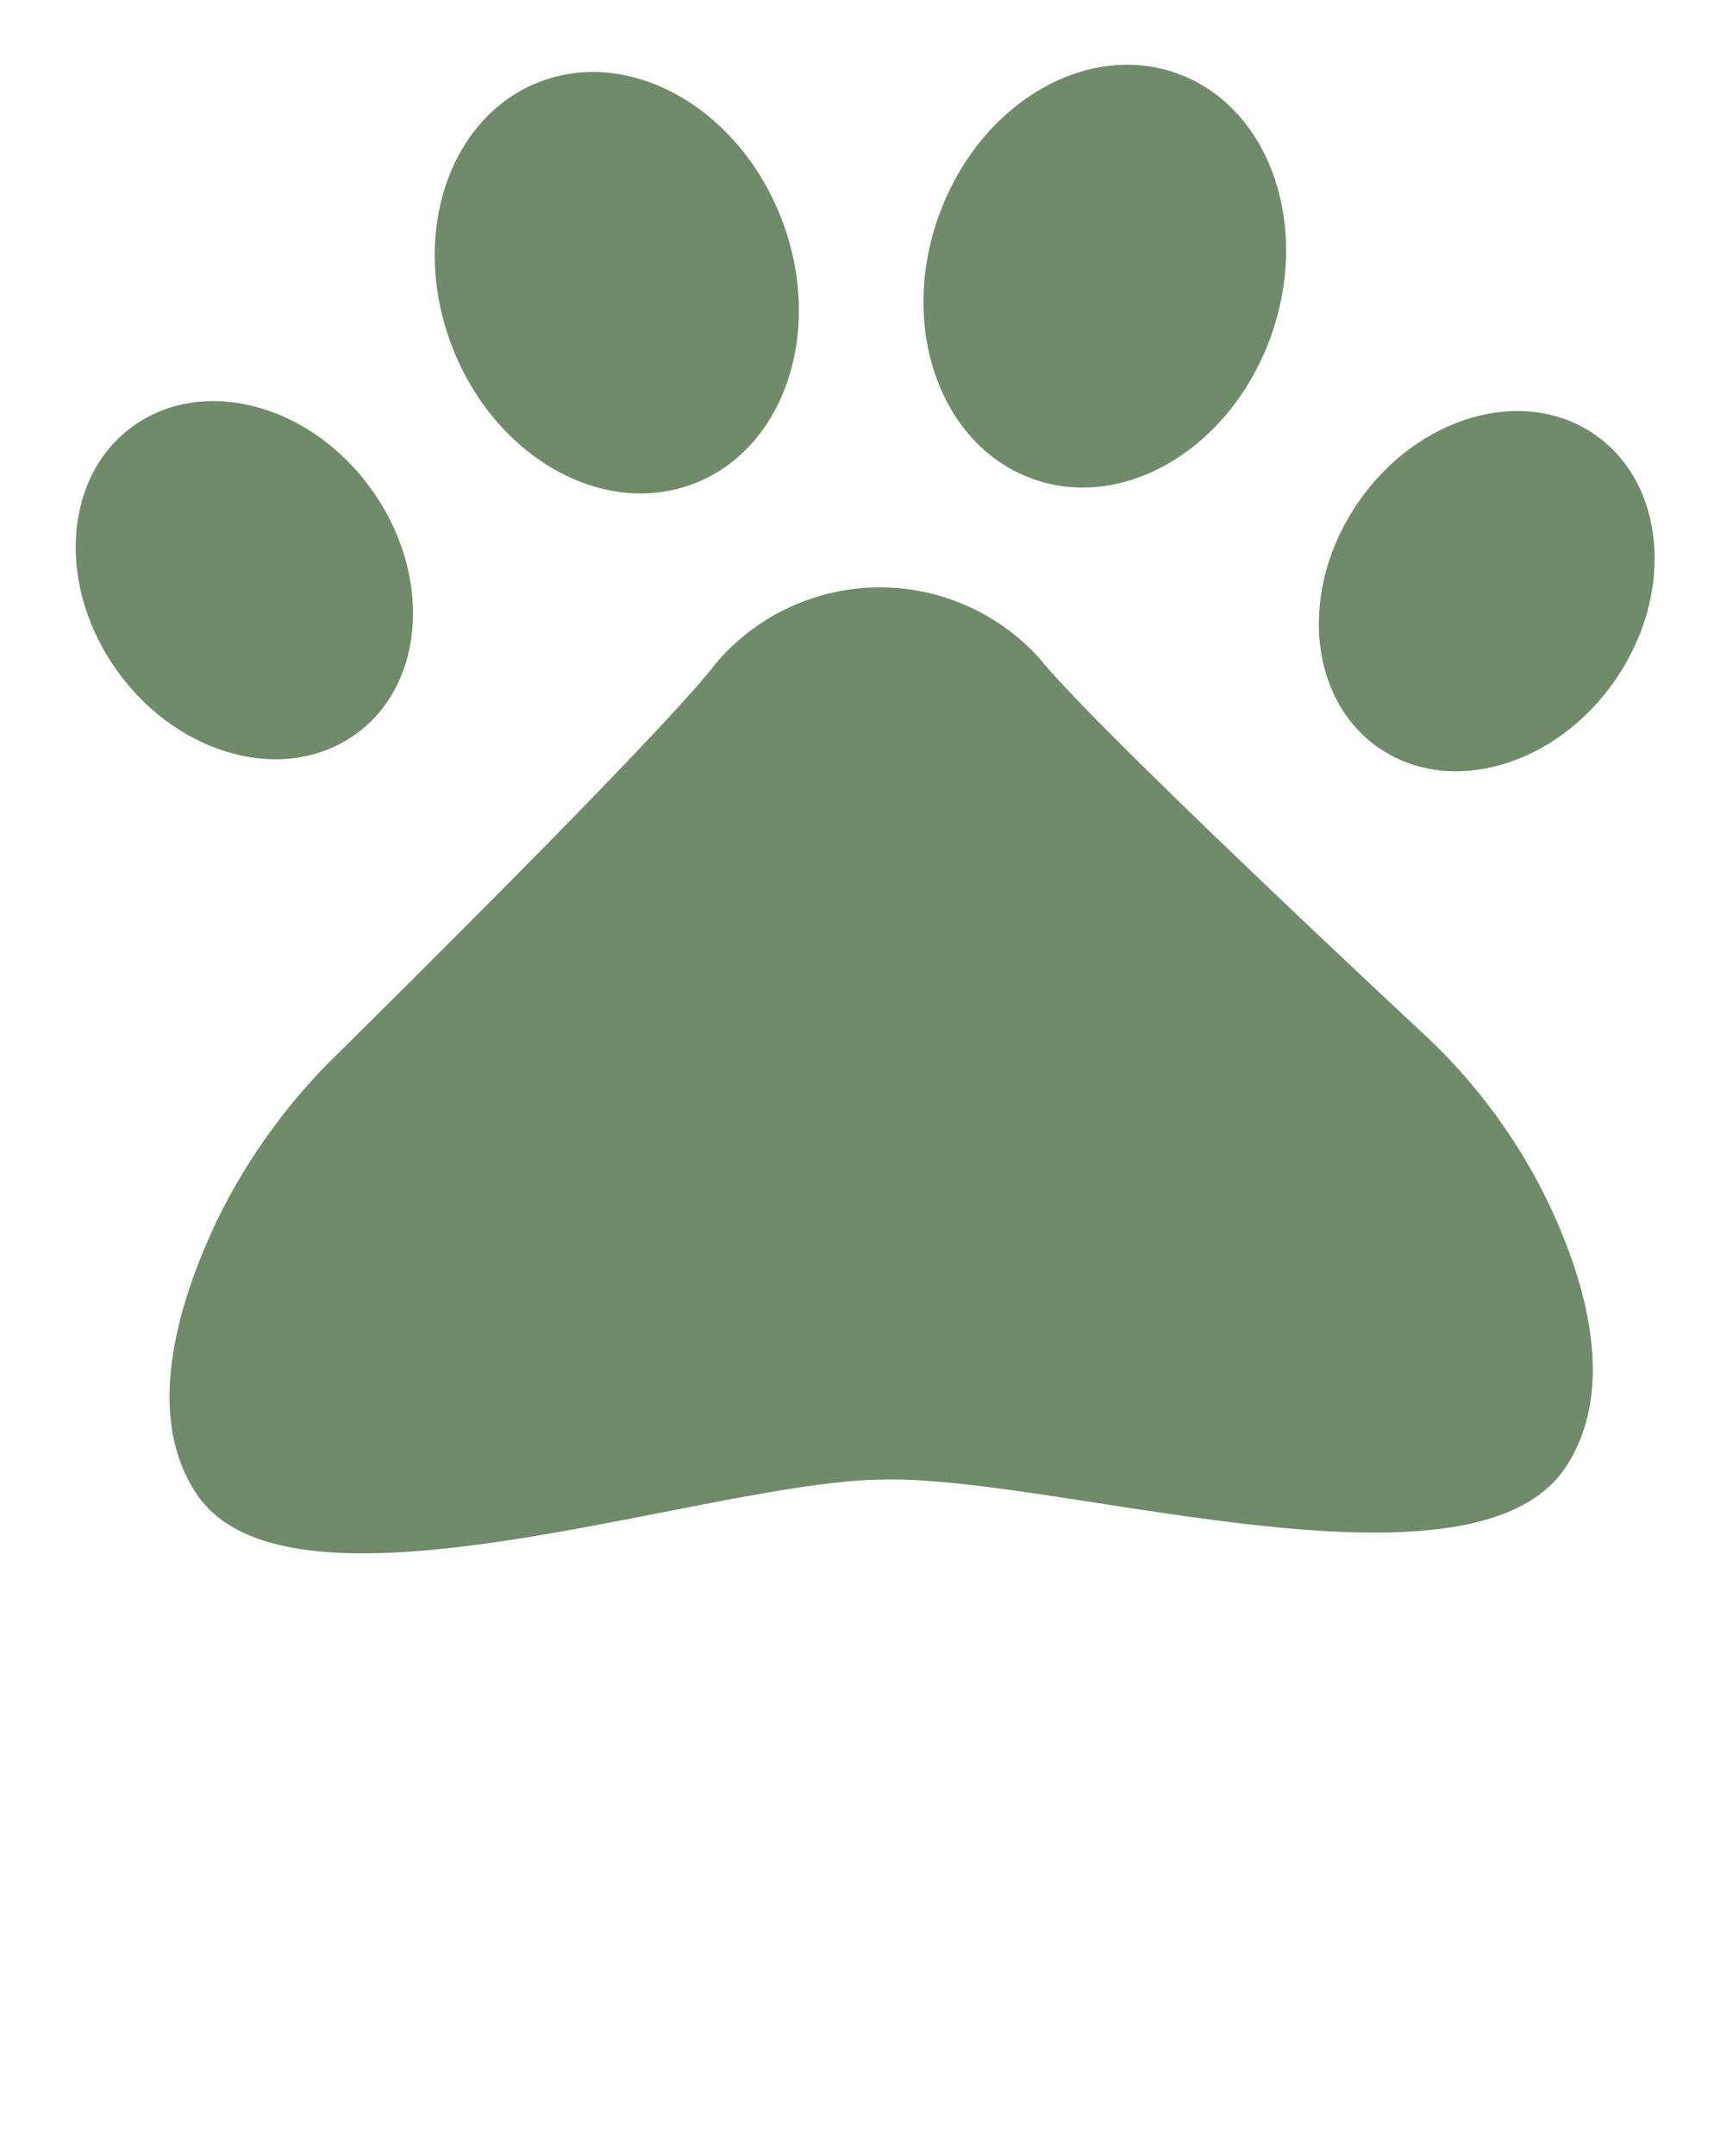
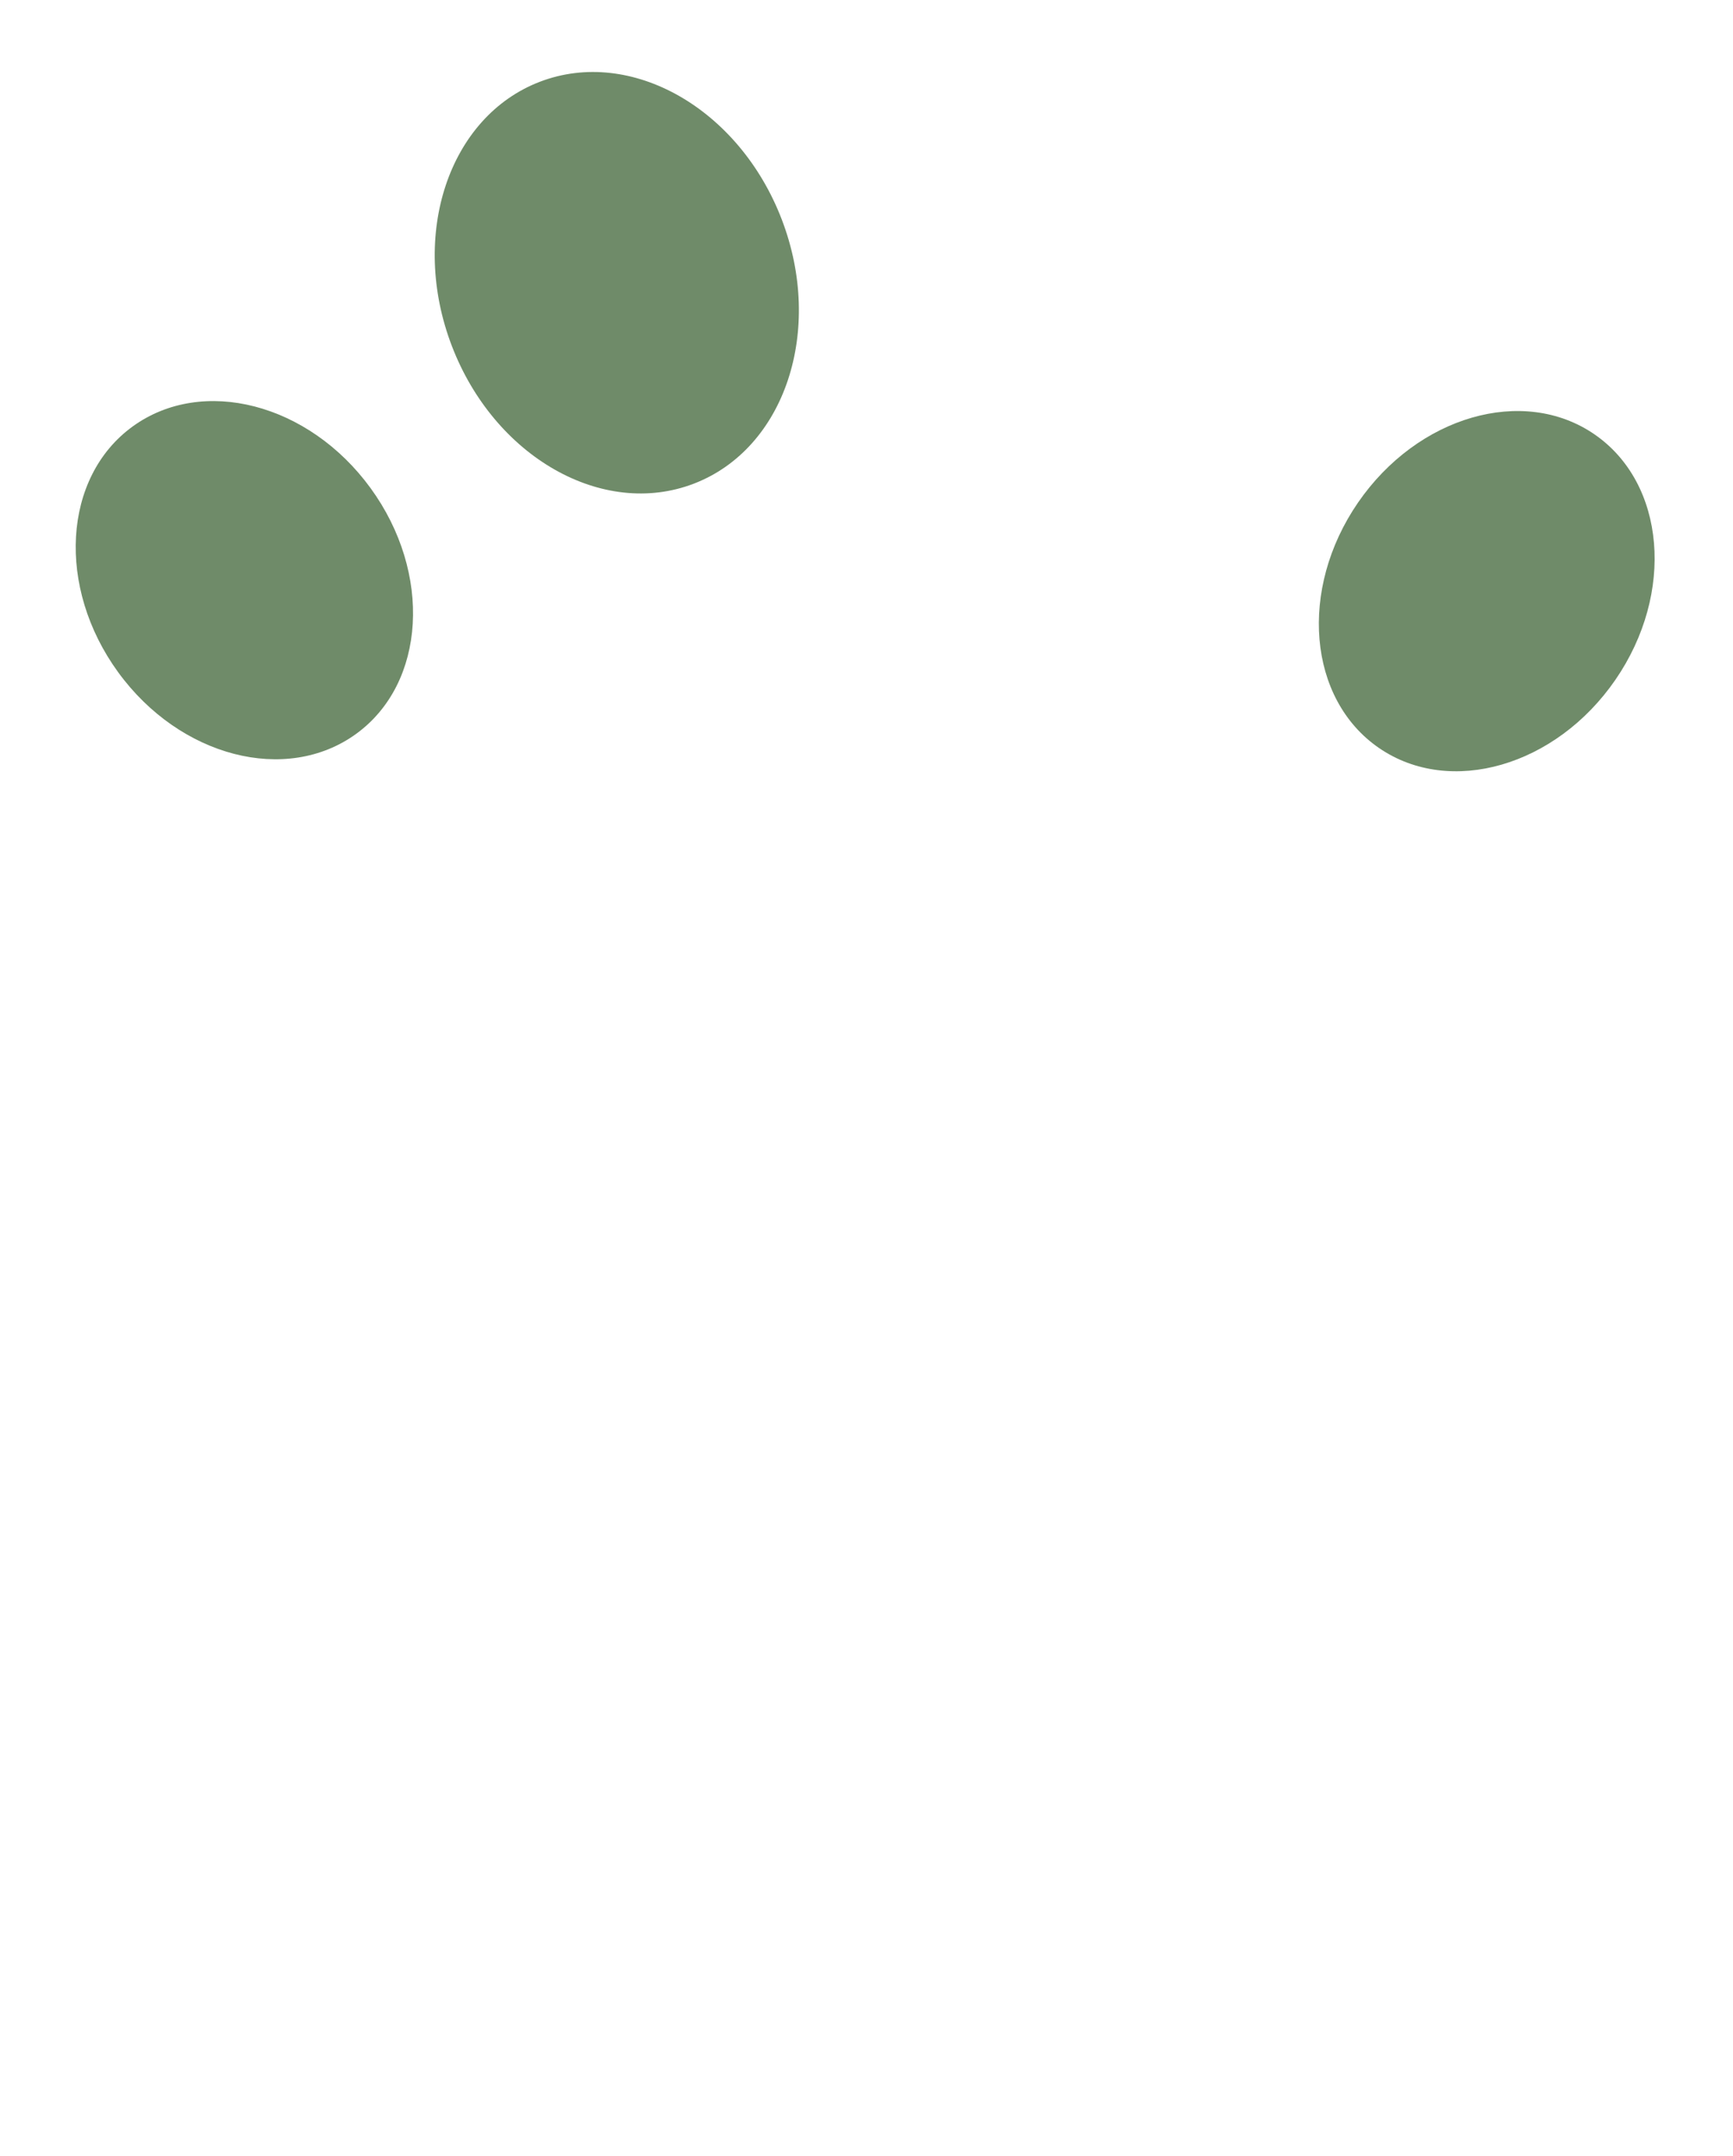
<svg xmlns="http://www.w3.org/2000/svg" width="39.734" height="49.411" viewBox="0 0 39.734 49.411">
  <g id="Group_1135" data-name="Group 1135" transform="matrix(-0.766, 0.643, -0.643, -0.766, 48.086, 23.52)">
-     <path id="Path_545" data-name="Path 545" d="M7.112,26.722a4.928,4.928,0,0,1-5.8-4.654c0-.047,0-.093,0-.141,0-1.907-.8-8.753-1.2-12.033a13.055,13.055,0,0,1,.228-4.67C.832,3.2,1.86.741,3.973.1c3.757-1.134,9.091,7.4,12.209,9.859,3.083,2.54,12.623,5.976,12.243,9.819-.214,2.161-2.458,3.641-4.381,4.523a13.731,13.731,0,0,1-4.613,1.153c-3.351.273-10.341.87-12.243,1.25l-.076.015" transform="translate(11.843 0)" fill="#6f8b69" />
    <path id="Path_548" data-name="Path 548" d="M5.267,7.095c2.321-.643,3.774-2.71,3.246-4.616S5.675-.451,3.354.192-.42,2.9.108,4.808,2.946,7.737,5.267,7.095" transform="translate(0 12.992)" fill="#6f8b69" />
-     <path id="Path_549" data-name="Path 549" d="M6.781,7.783c2.345-1.386,3.322-4.071,2.184-6S5-.576,2.66.809-.663,4.88.475,6.805s3.962,2.363,6.306.977" transform="translate(1.654 23.499)" fill="#6f8b69" />
    <path id="Path_546" data-name="Path 546" d="M.013,4.11c.166-2.4,1.9-4.239,3.873-4.1S7.324,2.2,7.158,4.6s-1.9,4.239-3.873,4.1S-.153,6.513.013,4.11" transform="translate(22.378 30.785)" fill="#6f8b69" />
    <path id="Path_547" data-name="Path 547" d="M.326,3.524C1.215.95,3.649-.545,5.764.185S8.871,3.594,7.982,6.169,4.658,10.238,2.544,9.508-.563,6.1.326,3.524" transform="translate(10.887 30.025)" fill="#6f8b69" />
  </g>
</svg>